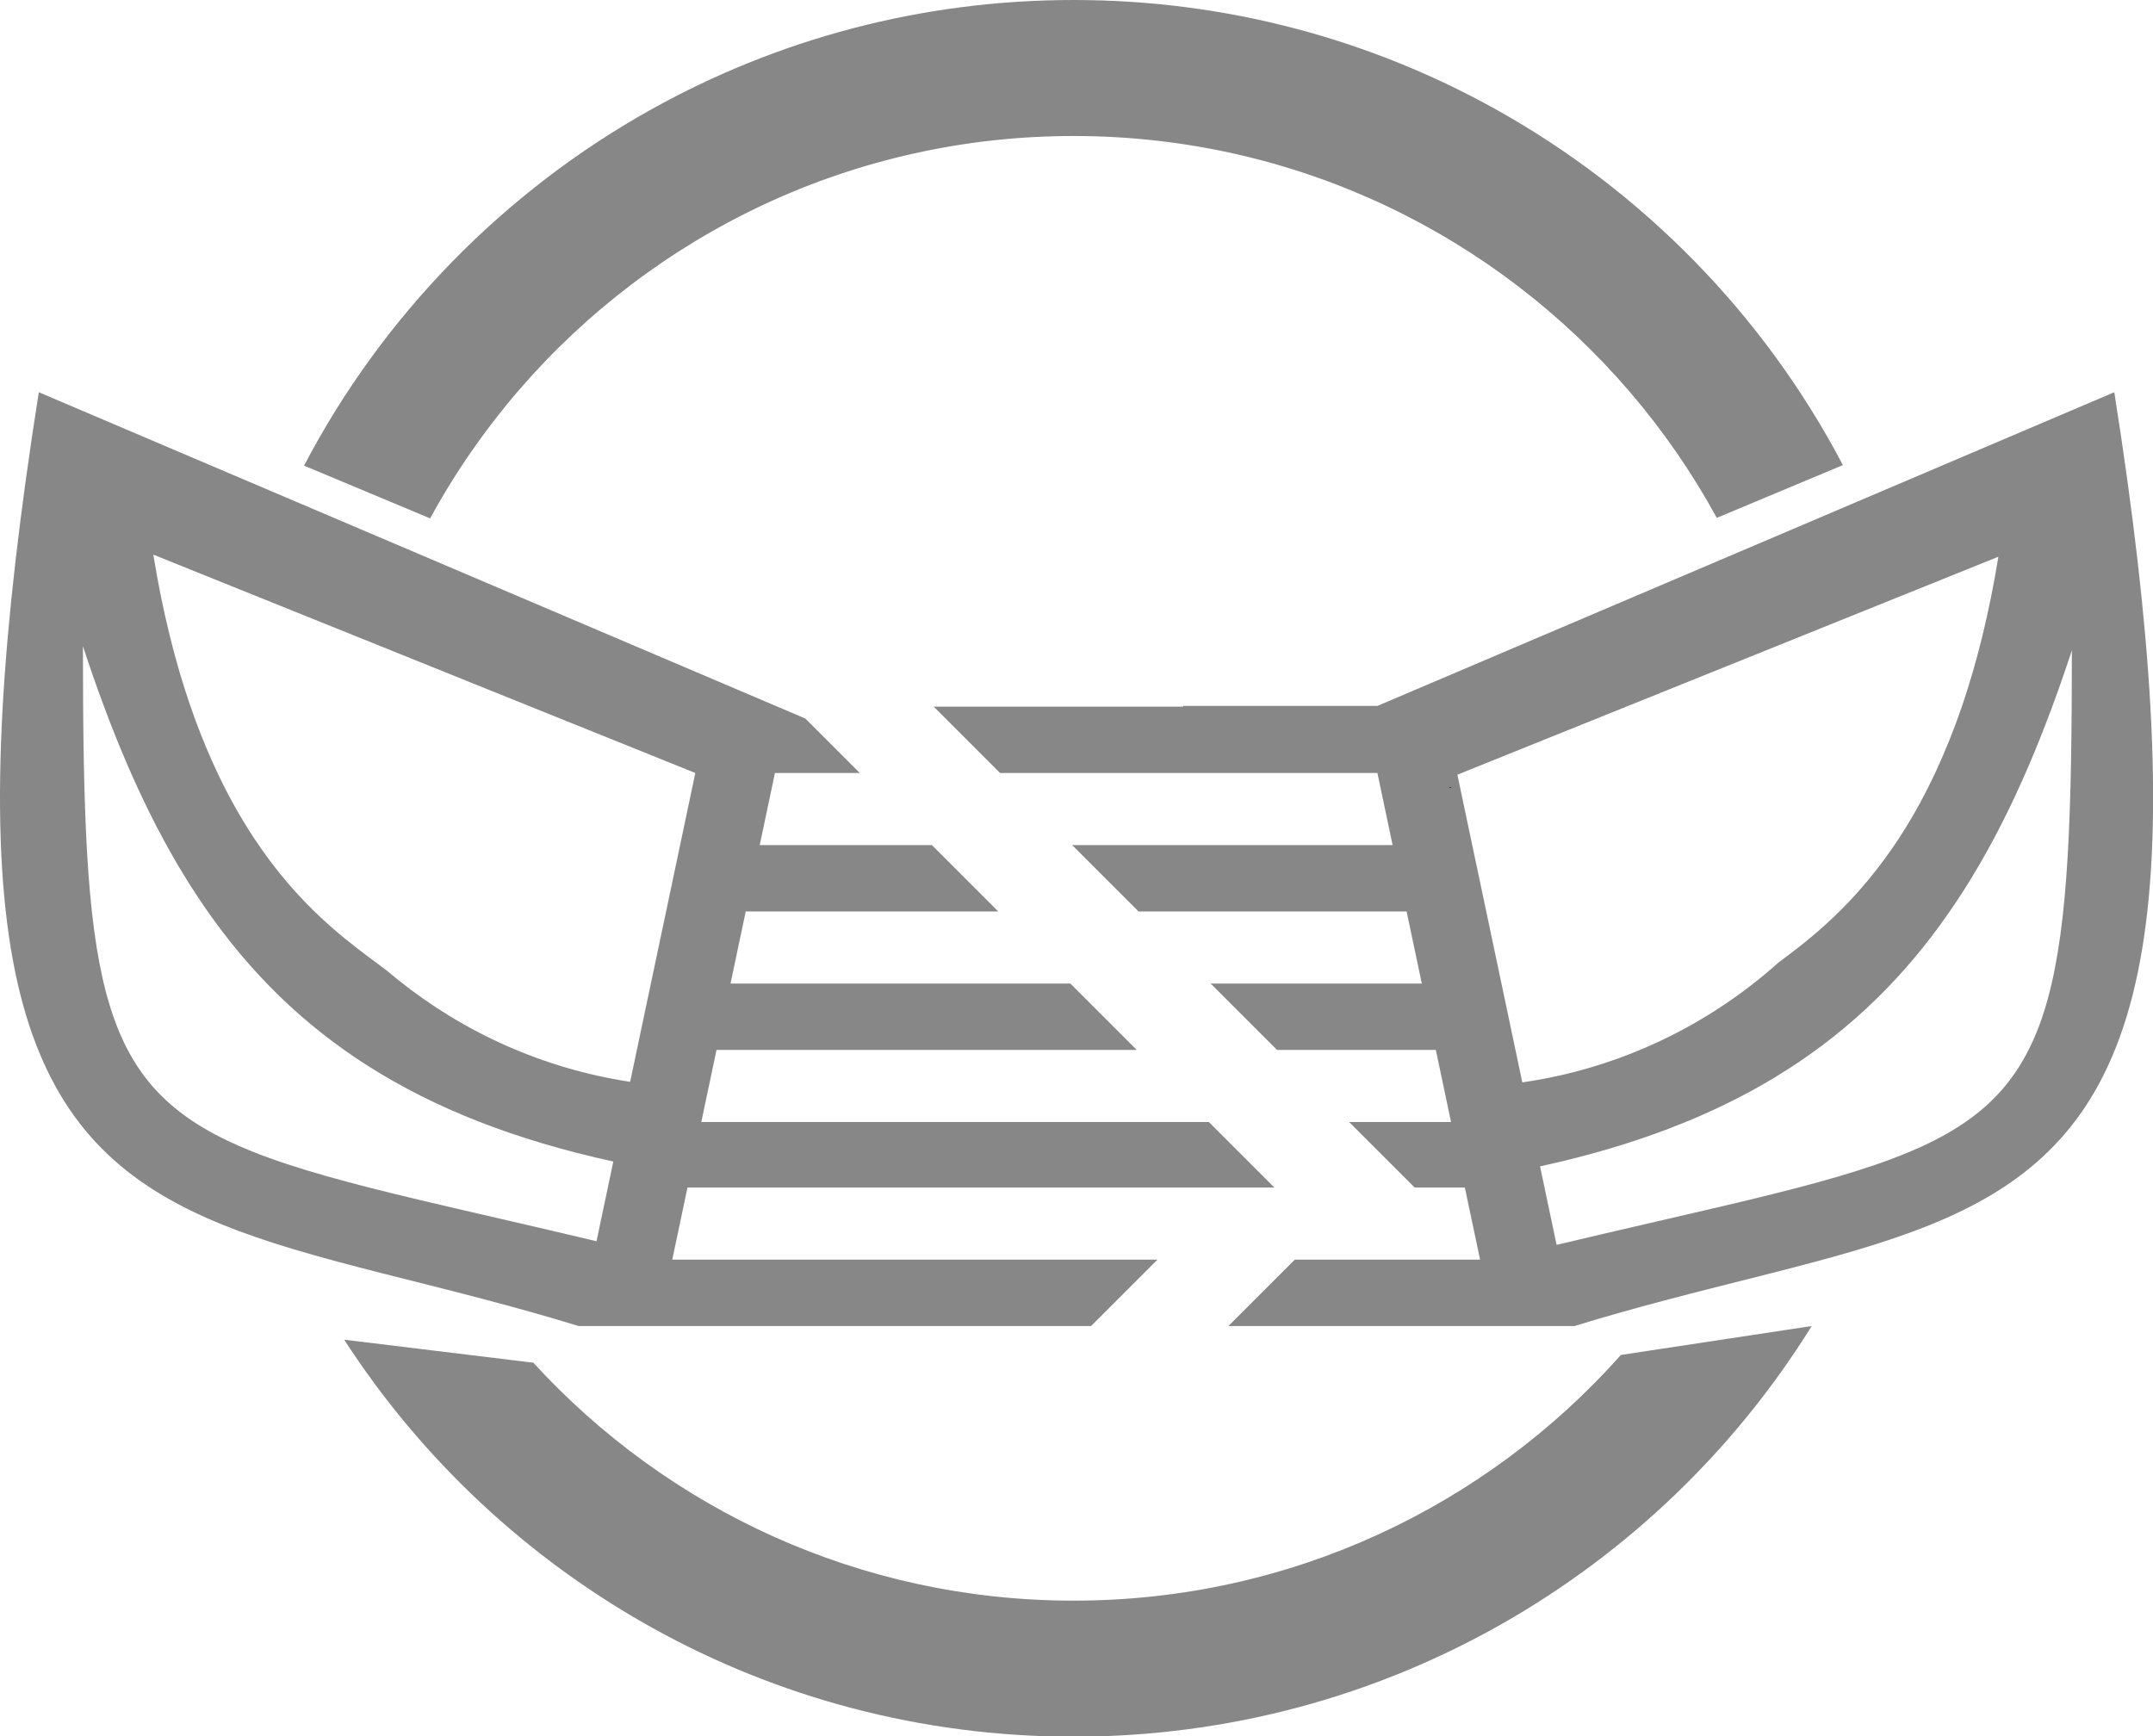
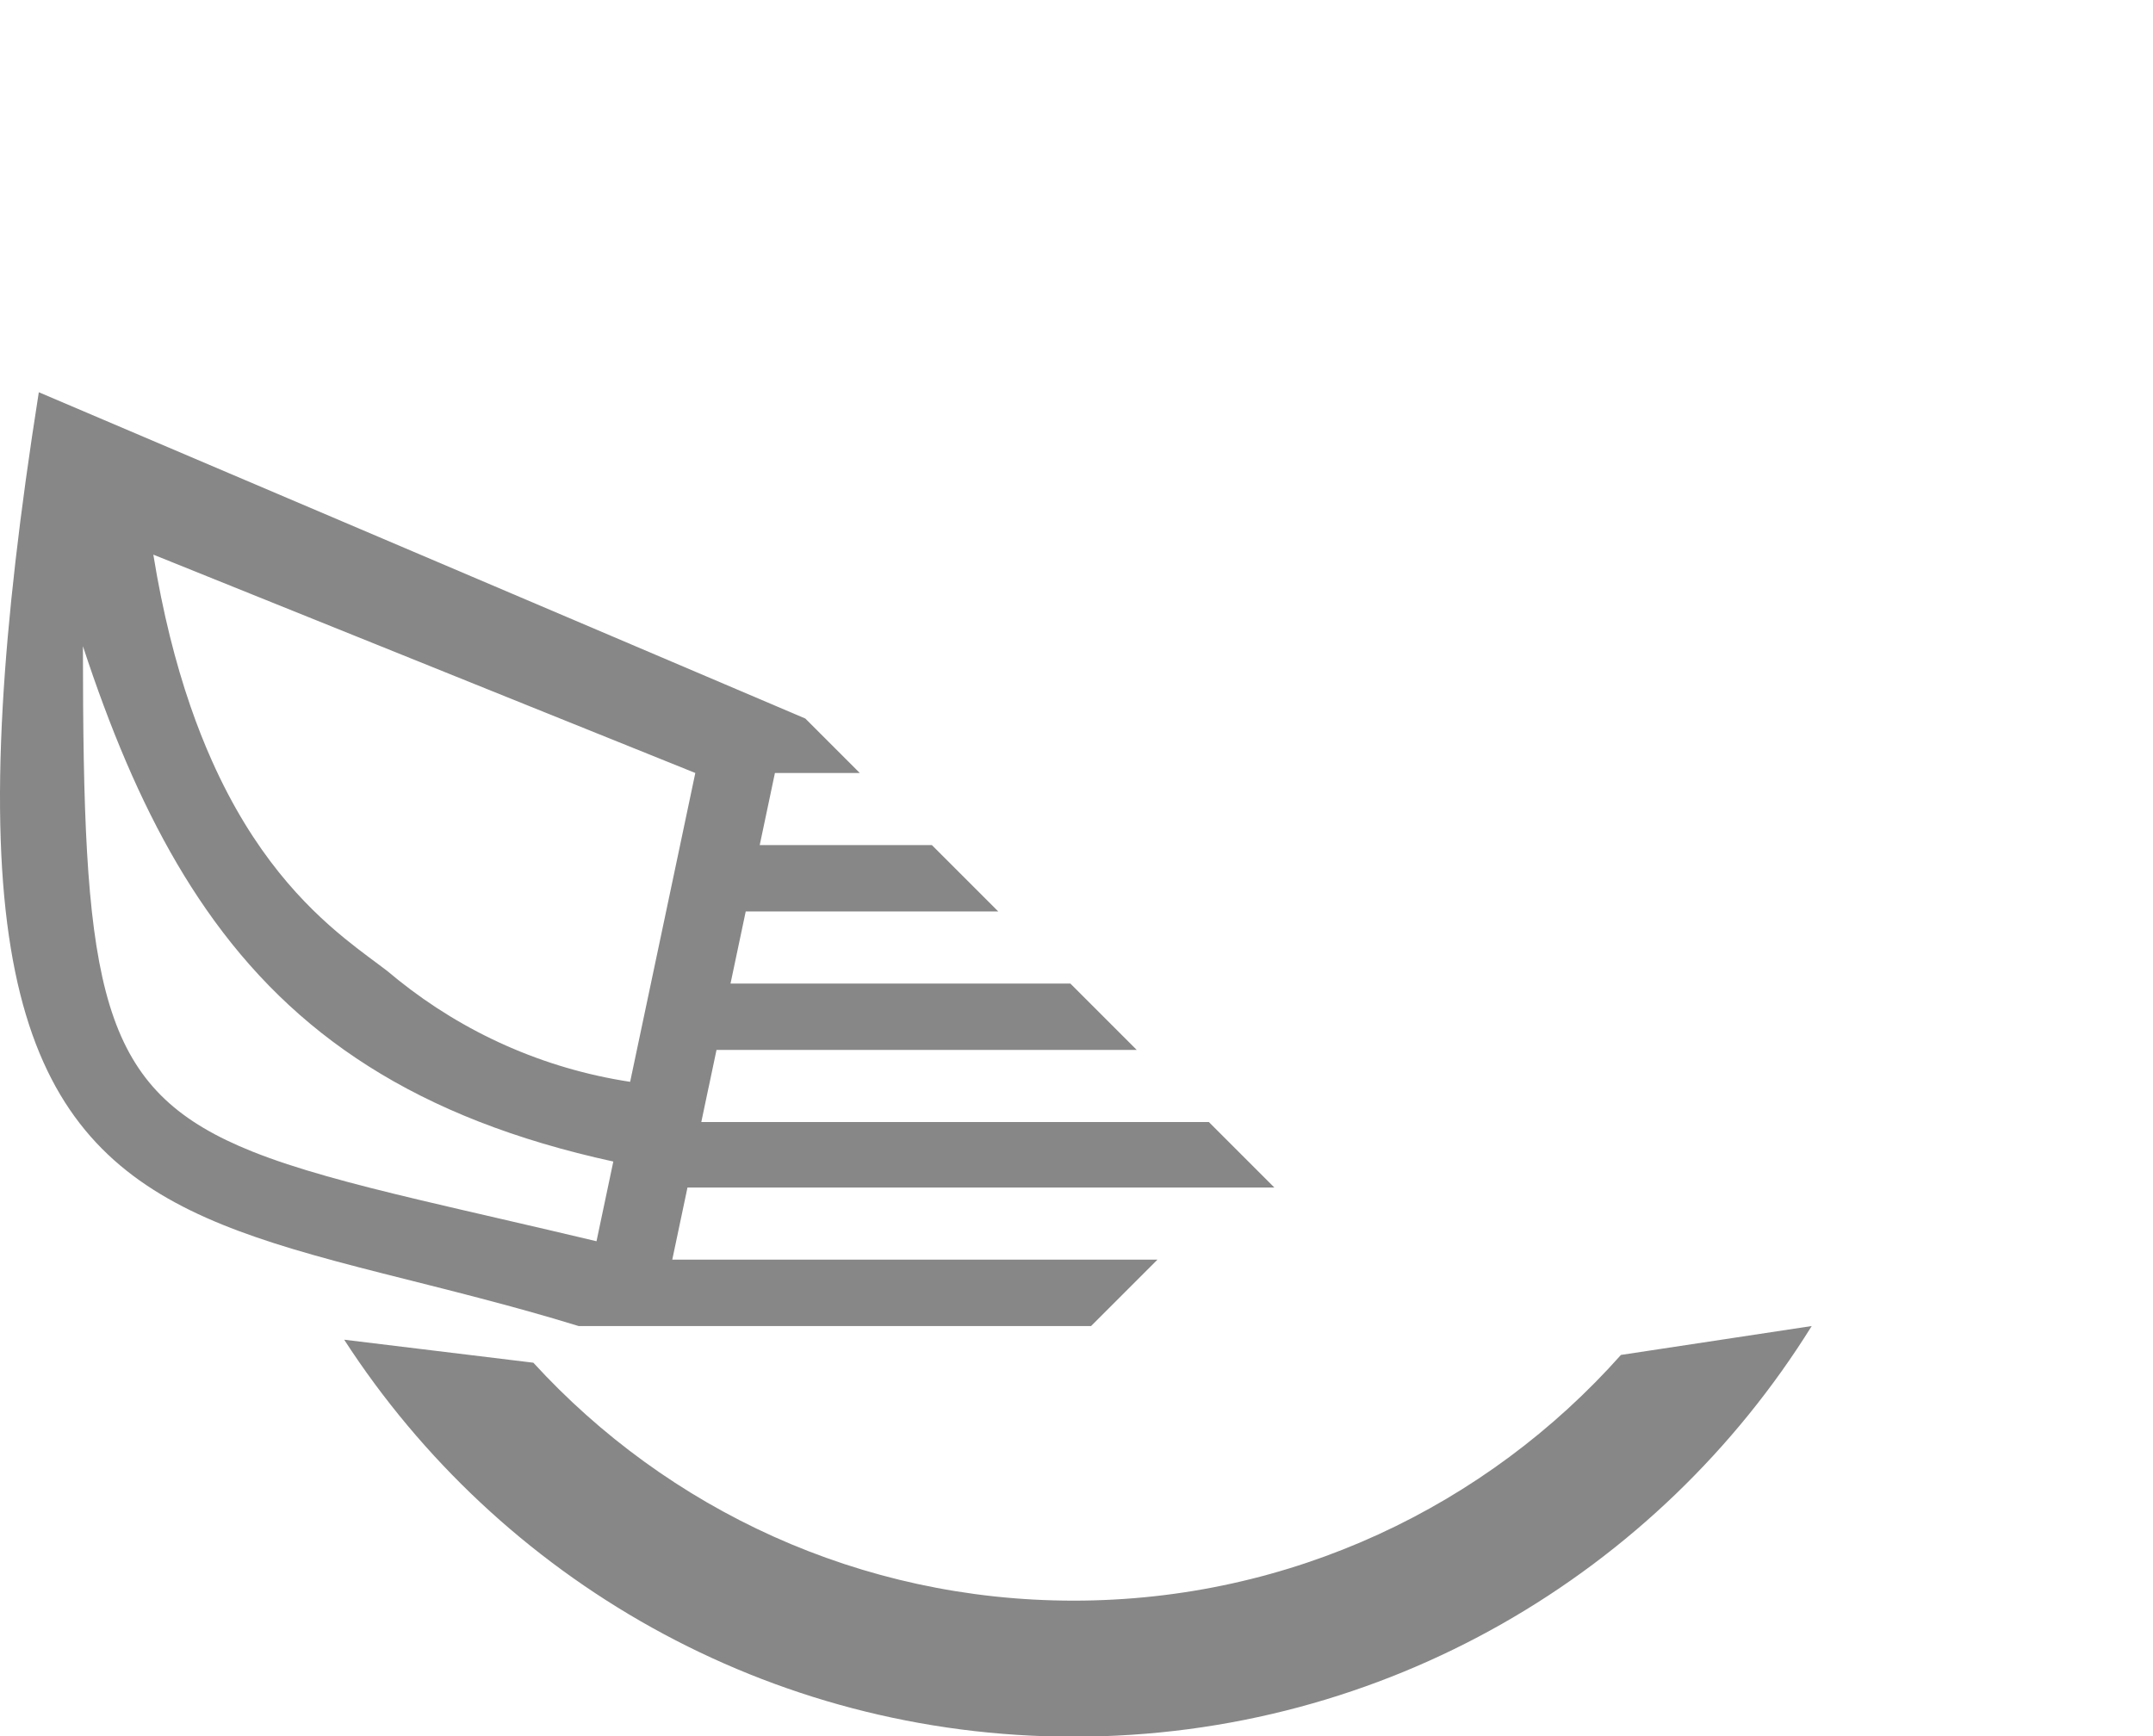
<svg xmlns="http://www.w3.org/2000/svg" version="1.1" x="0px" y="0px" width="1204px" height="971px" viewBox="0 0 1204 971" enable-background="new 0 0 1204 971" xml:space="preserve">
  <defs>
</defs>
  <g>
    <g>
      <g>
        <path fill="#878787" d="M1013.147,741.62c-85.672,137.873-238.491,229.669-412.756,229.669     c-171.024,0-321.411-88.407-407.924-222.027l105.789,12.868c74.864,81.794,182.505,133.077,302.135,133.077     c121.728,0,231.055-53.119,306.068-137.423L1013.147,741.62z" />
-         <path fill="#878787" d="M1030.583,260.125l-70.518,29.5c-55.254-101.237-152.032-176.569-267.43-203.129     c-29.649-6.818-60.516-10.432-92.245-10.432c-30.512,0-60.255,3.333-88.857,9.683     c-117.025,25.867-215.228,101.798-270.987,204.177l-70.52-29.5c43.997-83.948,111.857-153.418,194.552-199.438h0.018     C434.422,22.121,514.812,0,600.391,0c85.146,0,165.161,21.915,234.744,60.405c0.019,0,0.037,0,0.057,0.019     C918.278,106.406,986.417,175.97,1030.583,260.125z" />
      </g>
      <g>
        <path fill="#878787" d="M384.451,664.172H712.66l-36.655-36.655H392.187l0.093-0.45l3.971-18.88h0.02l4.419-20.997h234.988     l-37.104-37.104H408.519l8.505-40.326h141.224l-37.122-37.124h-96.273l5.019-23.786l3.482-16.539h47.444l-30.455-30.455     l-15.657-6.669l-0.918-0.393l-28.245-12.025l-174.49-74.284l-70.088-29.837l-32.478-13.823L21.705,219.368     C10.935,287.527,4.323,345.422,1.533,394.794C-10.848,614.33,52.535,665.126,163.791,698.559     c31.411,9.44,66.642,17.514,105.057,27.609c17.589,4.607,35.851,9.646,54.731,15.452h286.571l37.124-37.124H375.947     L384.451,664.172z M333.58,694.194c-37.442-8.915-70.031-16.221-98.388-22.963c-38.696-9.196-69.508-17.382-94.027-27.177     c-81.362-32.534-93.519-83.087-94.678-249.26c-0.077-10.64-0.114-21.765-0.114-33.396c3.765,11.463,7.642,22.606,11.67,33.396     c16.089,43.229,34.537,81.064,57.238,113.729c24.442,35.194,53.849,64.358,90.653,87.713     c37.274,23.675,82.113,41.395,137.048,53.381L333.58,694.194z M368.062,530.774l-15.677,74.266     c-48.605-7.398-93.012-27.57-129.686-56.959c-0.02-0.018-0.02-0.018-0.039-0.018c-1.984-1.612-3.953-3.222-5.88-4.852     c-6.351-4.907-14.666-10.732-24.108-18.45c-22.326-18.262-50.908-47.107-74.225-99.419c-4.196-9.402-8.224-19.553-12.006-30.548     c-8.26-23.974-15.397-51.92-20.698-84.604l34.164,13.766l19.667,7.923l70.763,28.507l85.372,34.408l72.354,29.143l20.771,8.374     l-8.503,40.325l-7.829,37.124L368.062,530.774z" />
-         <path fill="#878787" d="M1202.526,394.794c-2.789-49.373-9.401-107.268-20.172-175.427l-105.245,44.802l-36.729,15.64     l-70.069,29.837l-200.02,85.147H661.713c-0.038,0.13-0.057,0.261-0.093,0.393H522.117l37.124,37.124h211.032l3.689,17.494     l4.814,22.831H599.566l37.124,37.124h149.916l8.503,40.326H677.016l37.104,37.104h88.818l4.438,20.979l3.972,18.898l0.093,0.45     h-56.995l23.301,23.299l13.354,13.356h28.075l8.523,40.324H724.066l-37.123,37.124h193.538     c17.419-5.357,34.314-10.059,50.646-14.385c38.434-10.171,73.723-18.243,105.282-27.533     C1150.045,666.268,1215.039,616.857,1202.526,394.794z M845.68,578.687l-6.03-28.601l-8.504-40.326l-7.849-37.124L815,433.266     l2.378-0.955l28.302-11.406l64.806-26.11l80.578-32.459l70.763-28.526l24.031-9.665v-0.019l31.671-12.755     c-5.226,32.141-12.211,59.711-20.285,83.424c-4.476,13.073-9.27,24.985-14.291,35.849v0.018     c-23.974,51.903-53.08,79.923-75.2,97.585c-4.739,3.783-9.16,7.081-13.149,10.04c-0.019,0.019-0.019,0.019-0.019,0.019     c-39.239,35.138-88.668,59.15-143.285,67.054L845.68,578.687z M1158.53,394.794c-1.125,171.305-13.711,220.64-100.338,253.25     c-24.835,9.347-55.778,17.325-94.287,26.409c-27.197,6.405-58.156,13.374-93.426,21.765l-9.253-43.884     c52.333-11.425,95.58-28.06,131.879-50.122v-0.02c37.16-22.552,67.035-50.815,91.89-84.923v-0.018     c25.324-34.688,45.459-75.444,62.803-122.458c3.746-10.059,7.342-20.415,10.826-31.055     C1158.624,374.528,1158.605,384.868,1158.53,394.794z" />
      </g>
    </g>
  </g>
-   <path fill="none" stroke="#000000" stroke-miterlimit="10" d="M811.065,440.427c0-0.08,0-0.16,0-0.24" />
</svg>